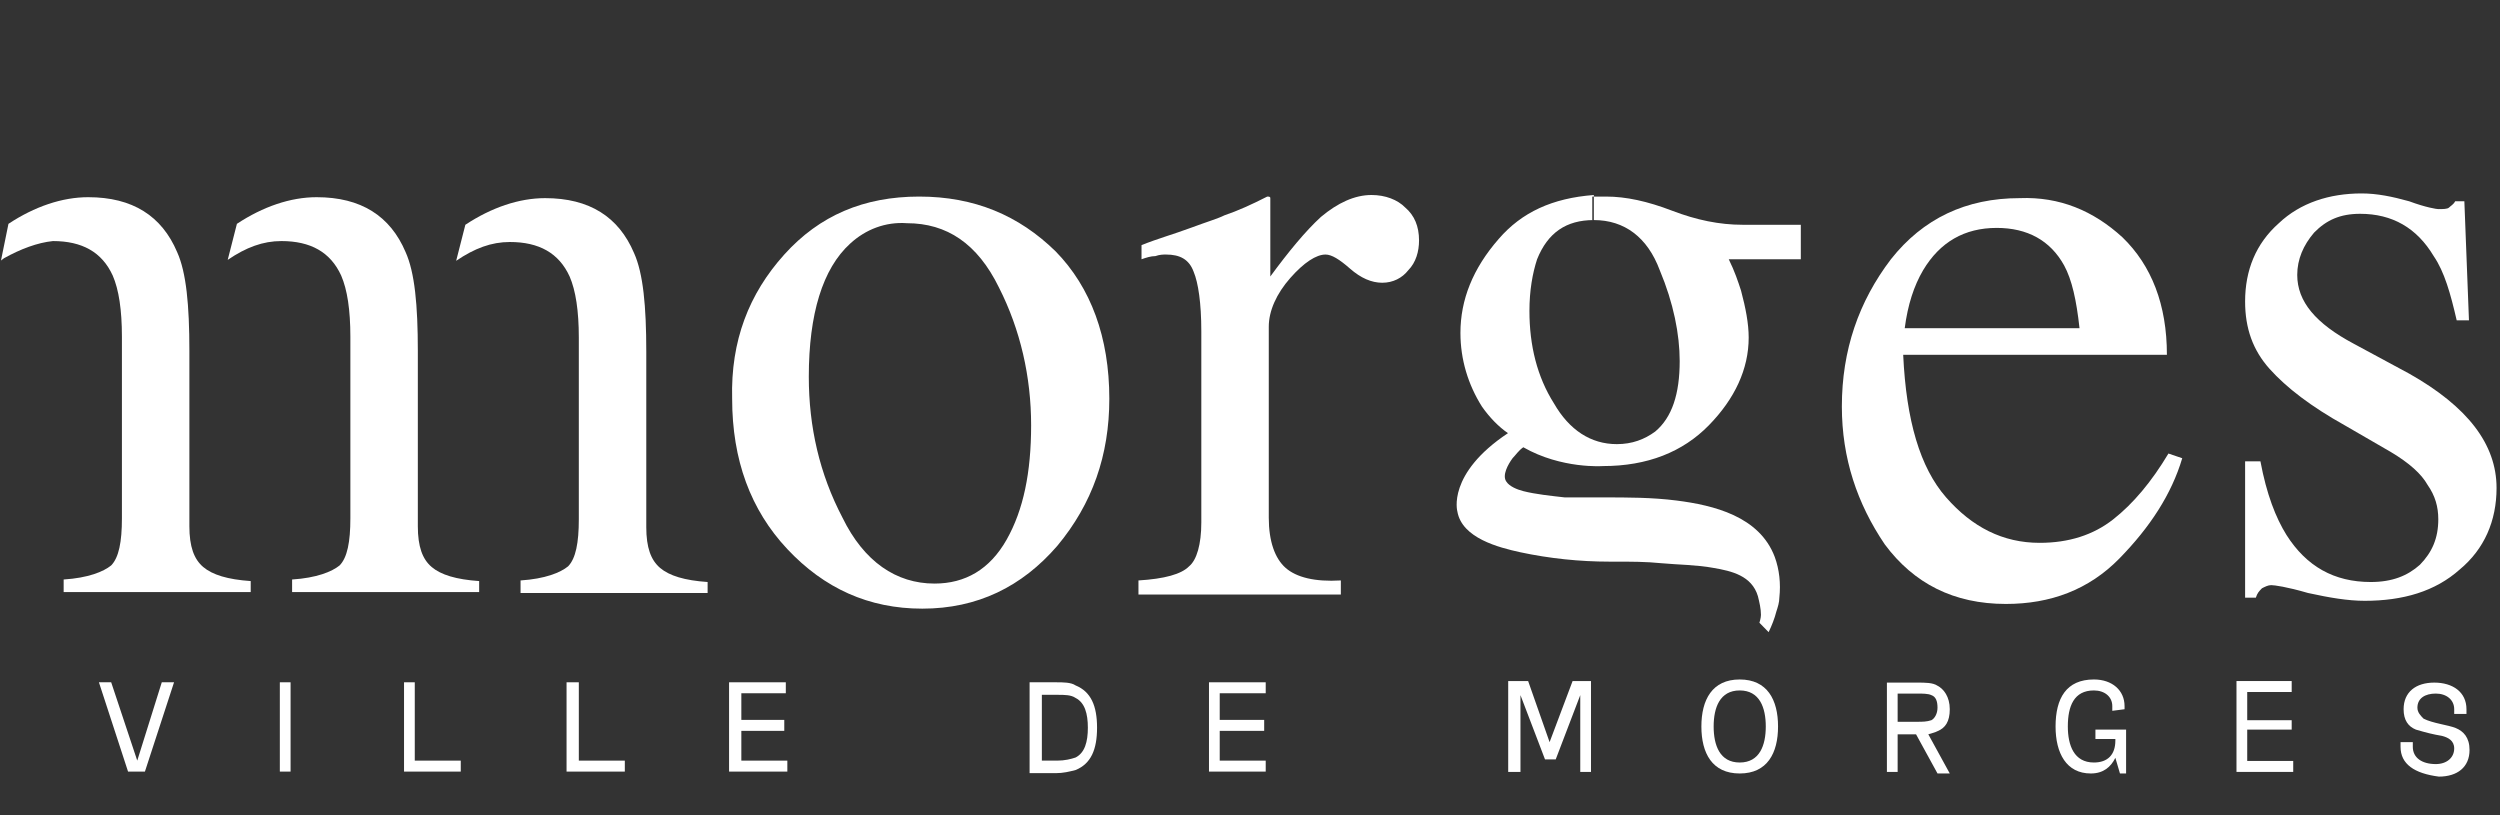
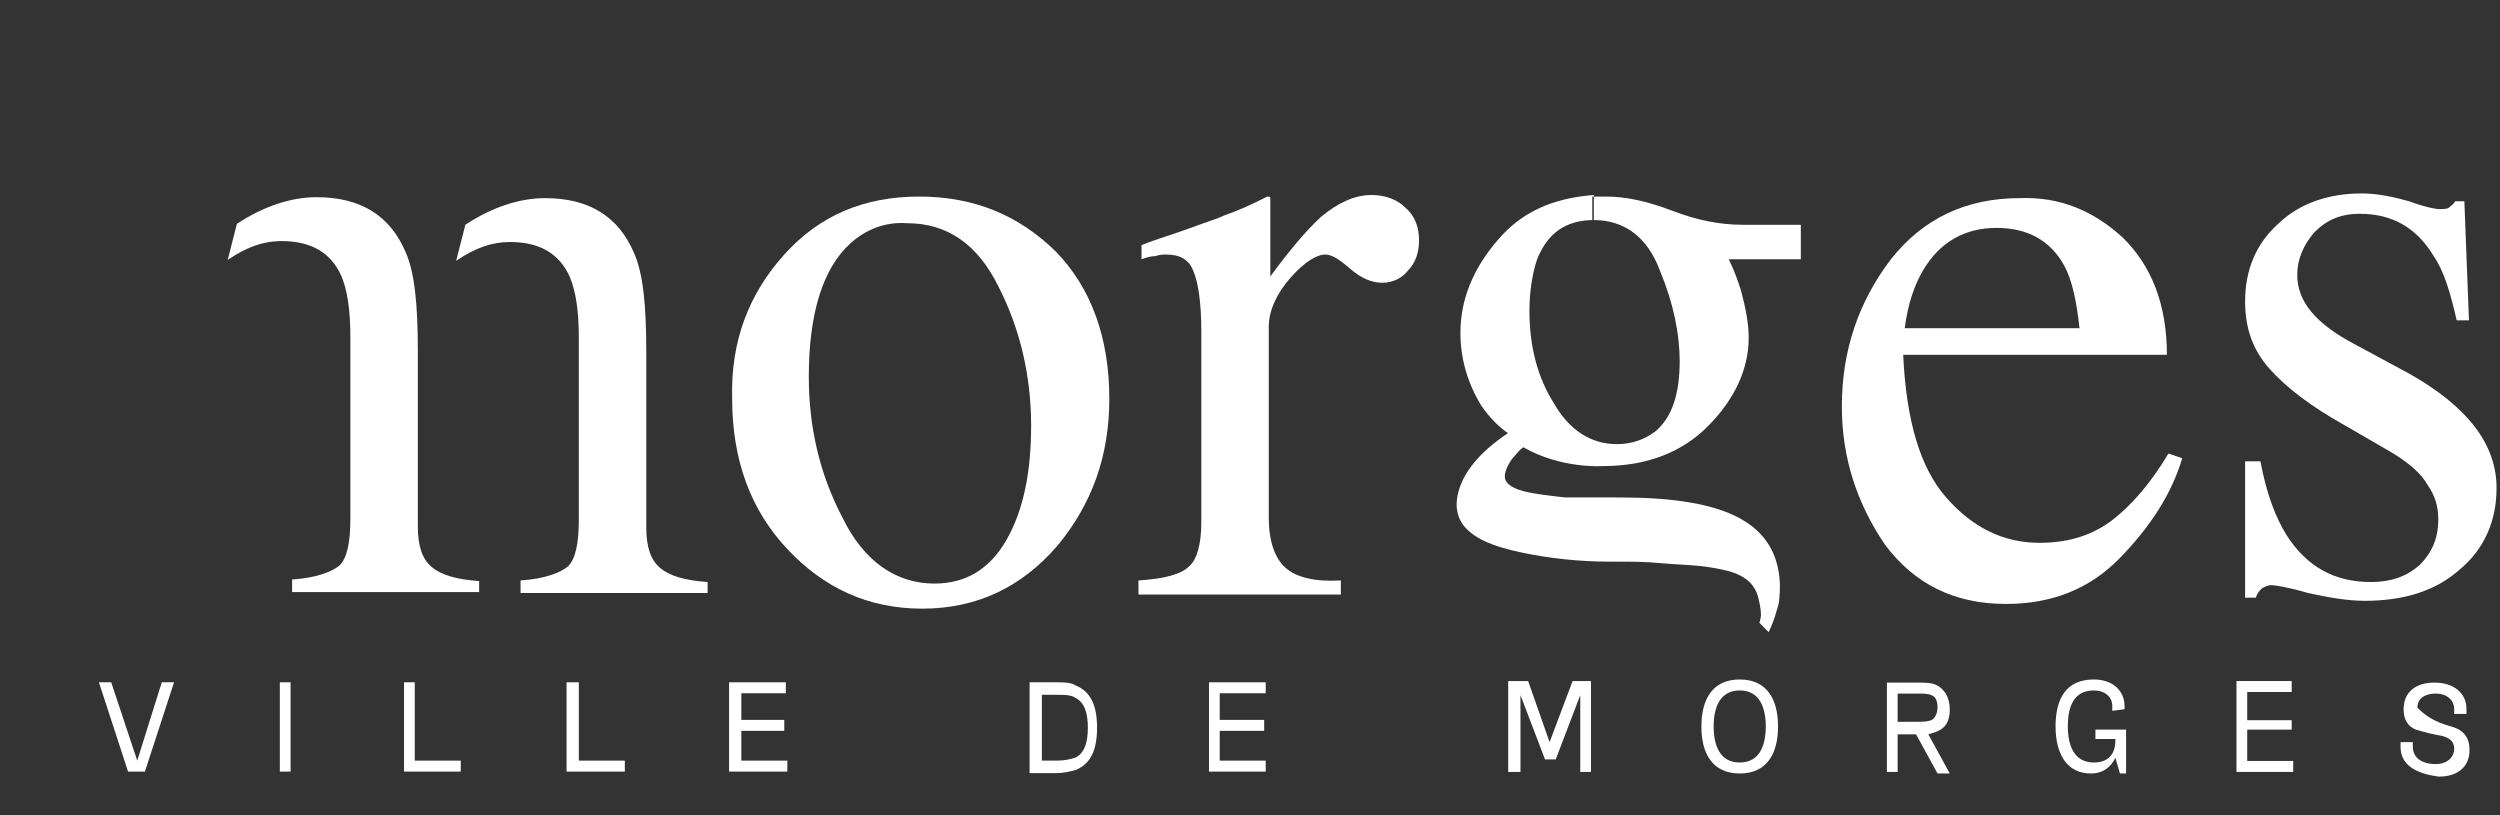
<svg xmlns="http://www.w3.org/2000/svg" width="460" height="150" viewBox="0 0 460 150" fill="none">
  <rect x="0" y="0" width="460" height="150" fill="#333333" stroke="none" />
  <path fill-rule="evenodd" clip-rule="evenodd" d="M23.561 141.973L18.201 125.541H20.458L25.254 139.955L29.768 125.541H32.025L26.665 141.973H23.561Z" fill="white" />
  <path fill-rule="evenodd" clip-rule="evenodd" d="M51.49 141.973H53.465V125.541H51.49V141.973Z" fill="white" />
  <path fill-rule="evenodd" clip-rule="evenodd" d="M76.317 139.955H84.78V141.973H74.342V125.541H76.317V139.955Z" fill="white" />
  <path fill-rule="evenodd" clip-rule="evenodd" d="M106.503 139.955H114.967V141.973H104.246V125.541H106.503V139.955Z" fill="white" />
  <path fill-rule="evenodd" clip-rule="evenodd" d="M136.407 139.955H144.871V141.973H134.15V125.541H144.589V127.559H136.407V132.46H144.307V134.478H136.407V139.955Z" fill="white" />
  <path fill-rule="evenodd" clip-rule="evenodd" d="M191.702 139.955C191.702 139.955 192.549 139.955 194.241 139.955H194.523C195.934 139.955 197.062 139.667 197.909 139.379C199.601 138.514 200.166 136.496 200.166 133.901C200.166 131.306 199.601 129.288 197.909 128.423C197.062 127.847 195.934 127.847 194.523 127.847H194.241C192.831 127.847 191.702 127.847 191.702 127.847V139.955ZM189.445 125.541C189.445 125.541 190.574 125.541 193.959 125.541H194.241C195.652 125.541 197.062 125.541 197.909 126.117C200.73 127.27 201.858 129.865 201.858 133.901C201.858 137.937 200.73 140.532 197.909 141.685C196.78 141.973 195.652 142.262 194.241 142.262H193.959C190.292 142.262 189.445 142.262 189.445 142.262V125.541Z" fill="white" />
  <path fill-rule="evenodd" clip-rule="evenodd" d="M224.428 139.955H232.891V141.973H222.453V125.541H232.891V127.559H224.428V132.46H232.609V134.478H224.428V139.955Z" fill="white" />
  <path fill-rule="evenodd" clip-rule="evenodd" d="M284.28 139.726L279.766 127.906V142.032H277.509V125.311H281.176L285.126 136.555L289.358 125.311H292.743V142.032H290.768V127.906L286.254 139.726H284.28Z" fill="white" />
  <path fill-rule="evenodd" clip-rule="evenodd" d="M320.108 140.302C323.775 140.302 324.904 137.131 324.904 133.672C324.904 130.212 323.775 127.041 320.108 127.041C316.44 127.041 315.312 130.212 315.312 133.672C315.312 137.131 316.44 140.302 320.108 140.302ZM320.108 125.023C325.186 125.023 327.16 128.771 327.16 133.672C327.16 138.573 325.186 142.32 320.108 142.32C315.029 142.32 313.055 138.573 313.055 133.672C313.055 128.771 315.029 125.023 320.108 125.023Z" fill="white" />
  <path fill-rule="evenodd" clip-rule="evenodd" d="M352.834 132.807C353.68 132.807 354.526 132.807 355.373 132.518C355.937 132.23 356.501 131.365 356.501 130.212C356.501 129.059 356.219 128.194 355.373 127.906C354.809 127.617 353.68 127.617 352.834 127.617H351.705C350.295 127.617 349.166 127.617 349.166 127.617V132.807H352.834ZM349.448 142.032H347.191V125.599C347.191 125.599 348.32 125.599 351.705 125.599H352.834C354.244 125.599 355.655 125.599 356.501 126.176C357.63 126.752 358.758 128.194 358.758 130.5C358.758 132.807 357.912 133.96 356.501 134.536C355.937 134.825 355.655 134.825 354.809 135.113L358.758 142.32H356.501L352.552 135.113H349.166V142.032H349.448Z" fill="white" />
  <path fill-rule="evenodd" clip-rule="evenodd" d="M390.919 129.924C390.919 129.924 390.919 130.212 390.919 130.5L388.662 130.789C388.662 130.789 388.662 130.5 388.662 129.924C388.662 128.194 387.251 127.041 385.277 127.041C381.609 127.041 380.481 129.924 380.481 133.672C380.481 137.131 381.609 140.302 385.277 140.302C387.816 140.302 389.226 138.861 389.226 136.266V135.978H385.559V134.248H391.201V142.32H390.073L389.226 139.438C388.38 141.167 386.969 142.32 384.712 142.32C380.198 142.32 378.224 138.573 378.224 133.672C378.224 128.482 380.198 125.023 385.277 125.023C388.662 125.023 390.919 127.041 390.919 129.924Z" fill="white" />
  <path fill-rule="evenodd" clip-rule="evenodd" d="M413.488 140.014H421.952V142.032H411.514V125.311H421.67V127.329H413.488V132.518H421.67V134.248H413.488V140.014Z" fill="white" />
-   <path fill-rule="evenodd" clip-rule="evenodd" d="M441.7 137.419C441.7 136.843 441.7 136.554 441.7 136.554H443.957C443.957 136.554 443.957 136.843 443.957 137.419C443.957 139.437 445.65 140.591 448.189 140.591C450.164 140.591 451.574 139.437 451.574 137.708C451.574 136.266 450.446 135.69 449.317 135.401C447.625 135.113 446.496 134.825 444.521 134.248C443.111 133.672 442.264 132.518 442.264 130.5C442.264 127.329 444.521 125.599 447.907 125.599C451.292 125.599 453.831 127.329 453.831 130.5C453.831 131.077 453.831 131.365 453.831 131.365H451.574C451.574 131.365 451.574 131.077 451.574 130.5C451.574 128.771 450.164 127.617 448.189 127.617C446.214 127.617 444.803 128.482 444.803 130.212C444.803 131.077 445.368 131.653 445.932 132.23C447.625 133.095 450.446 133.383 451.856 133.96C453.267 134.536 454.395 135.69 454.395 137.996C454.395 141.167 452.138 142.897 448.753 142.897C444.239 142.32 441.7 140.591 441.7 137.419Z" fill="white" />
+   <path fill-rule="evenodd" clip-rule="evenodd" d="M441.7 137.419C441.7 136.843 441.7 136.554 441.7 136.554H443.957C443.957 136.554 443.957 136.843 443.957 137.419C443.957 139.437 445.65 140.591 448.189 140.591C450.164 140.591 451.574 139.437 451.574 137.708C451.574 136.266 450.446 135.69 449.317 135.401C447.625 135.113 446.496 134.825 444.521 134.248C443.111 133.672 442.264 132.518 442.264 130.5C442.264 127.329 444.521 125.599 447.907 125.599C451.292 125.599 453.831 127.329 453.831 130.5C453.831 131.077 453.831 131.365 453.831 131.365H451.574C451.574 131.365 451.574 131.077 451.574 130.5C451.574 128.771 450.164 127.617 448.189 127.617C446.214 127.617 444.803 128.482 444.803 130.212C447.625 133.095 450.446 133.383 451.856 133.96C453.267 134.536 454.395 135.69 454.395 137.996C454.395 141.167 452.138 142.897 448.753 142.897C444.239 142.32 441.7 140.591 441.7 137.419Z" fill="white" />
  <path fill-rule="evenodd" clip-rule="evenodd" d="M85.626 41.358C90.422 38.187 95.5 36.457 100.296 36.457C108.478 36.457 113.838 39.917 116.659 46.547C118.352 50.295 118.916 56.35 118.916 64.71V96.999C118.916 100.747 119.762 103.054 121.455 104.495C123.148 105.936 125.969 106.801 130.201 107.09V109.108H95.782V106.801C100.296 106.513 103.117 105.36 104.528 104.207C105.939 102.765 106.503 99.882 106.503 95.558V62.115C106.503 57.215 105.939 53.467 104.81 50.872C102.835 46.547 99.168 44.529 93.808 44.529C90.422 44.529 87.319 45.683 83.934 47.989L85.626 41.358Z" fill="white" />
  <path fill-rule="evenodd" clip-rule="evenodd" d="M43.591 41.185C48.387 38.014 53.465 36.284 58.261 36.284C66.442 36.284 71.803 39.744 74.624 46.374C76.317 50.122 76.881 56.177 76.881 64.537V96.826C76.881 100.574 77.727 102.881 79.42 104.322C81.113 105.764 83.934 106.628 88.165 106.917V108.935H53.747V106.628C58.261 106.34 61.082 105.187 62.493 104.034C63.904 102.592 64.468 99.709 64.468 95.385V61.943C64.468 57.041 63.904 53.294 62.775 50.699C60.8 46.374 57.133 44.356 51.773 44.356C48.387 44.356 45.284 45.51 41.898 47.816L43.591 41.185Z" fill="white" />
-   <path fill-rule="evenodd" clip-rule="evenodd" d="M0.71 47.528C0.428 47.816 0.146 47.816 0.146 48.104L1.556 41.185C6.352 38.014 11.43 36.284 16.226 36.284C24.407 36.284 29.768 39.744 32.589 46.374C34.282 50.122 34.846 56.177 34.846 64.537V96.826C34.846 100.574 35.692 102.881 37.385 104.322C39.078 105.764 41.899 106.628 46.13 106.917V108.935H11.712V106.628C16.226 106.34 19.047 105.187 20.458 104.034C21.868 102.592 22.433 99.709 22.433 95.385V61.943C22.433 57.041 21.868 53.294 20.74 50.699C18.765 46.374 15.098 44.356 9.737 44.356C6.916 44.645 3.813 45.798 0.71 47.528Z" fill="white" />
  <path fill-rule="evenodd" clip-rule="evenodd" d="M156.437 44.818C151.359 49.43 148.82 57.791 148.82 69.323C148.82 78.548 150.795 87.197 155.027 95.269C158.977 103.342 164.901 107.378 171.954 107.378C177.596 107.378 182.11 104.783 185.213 99.306C188.317 93.828 189.727 86.909 189.727 78.26C189.727 69.323 187.752 60.674 183.803 52.89C179.853 44.818 174.211 41.07 166.876 41.07C162.926 40.782 159.259 42.223 156.437 44.818ZM144.306 46.836C150.795 39.628 158.977 36.169 169.133 36.169C179.289 36.169 187.47 39.628 194.241 46.259C200.73 52.89 204.115 62.115 204.115 73.359C204.115 83.738 201.012 92.675 194.523 100.459C188.034 107.955 179.853 111.991 169.697 111.991C159.823 111.991 151.642 108.243 144.871 101.035C138.1 93.828 134.715 84.603 134.715 73.359C134.432 62.692 137.818 54.043 144.306 46.836Z" fill="white" />
  <path fill-rule="evenodd" clip-rule="evenodd" d="M209.476 106.801C214.272 106.513 217.375 105.648 218.785 104.207C220.196 103.053 221.042 100.171 221.042 96.134V60.962C221.042 55.773 220.478 52.025 219.632 50.007C218.785 47.701 217.093 46.836 214.554 46.836C213.989 46.836 213.425 46.836 212.579 47.124C211.733 47.124 210.886 47.412 210.04 47.701V45.106C212.861 43.953 215.964 43.088 219.068 41.935C222.171 40.782 224.146 40.205 225.274 39.628C227.813 38.764 230.352 37.61 233.173 36.169C233.455 36.169 233.738 36.169 233.738 36.457C233.738 36.745 233.738 37.322 233.738 38.187V50.872C237.123 46.259 240.226 42.511 243.047 39.917C246.151 37.322 249.254 35.88 252.357 35.88C254.896 35.88 257.153 36.745 258.564 38.187C260.256 39.628 261.103 41.646 261.103 44.241C261.103 46.259 260.539 48.277 259.128 49.719C258 51.16 256.307 52.025 254.332 52.025C252.357 52.025 250.382 51.16 248.408 49.43C246.433 47.701 245.022 46.836 243.894 46.836C242.201 46.836 239.944 48.277 237.405 51.16C234.866 54.043 233.455 57.214 233.455 60.097V95.269C233.455 99.594 234.584 102.765 236.559 104.495C238.534 106.225 241.919 107.09 246.715 106.801V109.396H209.476V106.801Z" fill="white" />
  <path fill-rule="evenodd" clip-rule="evenodd" d="M353.854 49.719C352.162 52.602 351.033 56.061 350.469 60.386H382.63C382.066 55.196 381.22 51.449 379.809 48.854C377.27 44.241 373.038 41.935 367.396 41.935C361.472 41.935 356.958 44.529 353.854 49.719ZM390.53 43.664C395.89 48.854 398.711 56.061 398.711 65.287H350.187C350.751 77.395 353.29 86.044 358.086 91.522C362.882 96.999 368.525 99.882 375.295 99.882C380.656 99.882 385.169 98.441 388.837 95.558C392.504 92.675 395.89 88.639 398.993 83.449L401.532 84.314C399.557 90.945 395.608 96.999 389.965 102.765C384.323 108.531 377.27 111.126 369.089 111.126C359.497 111.126 352.162 107.378 346.802 100.171C341.724 92.675 338.902 84.314 338.902 74.8C338.902 64.422 342.006 55.485 347.93 47.701C353.854 40.205 361.754 36.457 371.628 36.457C378.963 36.169 385.169 38.764 390.53 43.664Z" fill="white" />
  <path fill-rule="evenodd" clip-rule="evenodd" d="M413.382 84.891H415.921C417.049 90.945 418.742 95.27 420.717 98.441C424.384 104.207 429.462 107.09 436.233 107.09C440.183 107.09 443.004 105.937 445.261 103.918C447.518 101.612 448.646 99.017 448.646 95.558C448.646 93.251 448.082 91.233 446.671 89.215C445.543 87.197 443.286 85.179 439.901 83.161L431.437 78.26C425.231 74.8 420.717 71.341 417.613 67.881C414.51 64.422 413.1 60.386 413.1 55.485C413.1 49.719 415.074 44.818 419.306 41.07C423.256 37.322 428.616 35.592 434.54 35.592C437.362 35.592 440.183 36.169 443.286 37.034C446.389 38.187 448.364 38.475 448.646 38.475C449.493 38.475 450.339 38.475 450.621 38.187C450.903 37.899 451.467 37.61 451.75 37.034H453.442L454.289 58.944H452.032C450.903 54.043 449.775 50.007 447.8 47.124C444.697 41.935 440.183 39.34 434.258 39.34C430.591 39.34 428.052 40.493 425.795 42.8C423.82 45.106 422.692 47.701 422.692 50.584C422.692 55.485 426.077 59.521 433.13 63.269L443.286 68.746C454.006 74.8 459.367 81.72 459.367 89.792C459.367 95.846 457.11 101.035 452.596 104.783C448.082 108.819 442.158 110.549 435.105 110.549C432.001 110.549 428.616 109.973 424.666 109.108C420.717 107.955 418.46 107.666 417.896 107.666C417.331 107.666 416.767 107.955 416.203 108.243C415.639 108.819 415.357 109.108 415.074 109.973H413.1V84.891" fill="white" />
  <path fill-rule="evenodd" clip-rule="evenodd" d="M293.265 40.493C298.907 40.493 303.139 43.664 305.395 49.719C307.935 55.773 309.063 61.539 309.063 66.44C309.063 72.494 307.652 76.819 304.549 79.413C302.574 80.855 300.317 81.72 297.496 81.72C292.7 81.72 288.751 79.125 285.929 74.224C282.826 69.323 281.416 63.557 281.416 57.214C281.416 53.467 281.98 50.295 282.826 47.701C284.801 42.8 288.186 40.493 293.265 40.493V35.88C285.647 36.457 280.005 39.052 275.773 43.953C270.977 49.43 268.72 55.196 268.72 61.251C268.72 66.152 270.131 70.764 272.67 74.8C274.081 76.819 275.773 78.548 277.466 79.701C266.181 87.197 268.156 94.116 268.156 94.116C269.003 99.017 275.773 100.747 279.723 101.612C285.083 102.765 290.725 103.342 296.086 103.342C296.368 103.342 296.65 103.342 297.214 103.342C300.035 103.342 302.856 103.342 305.678 103.63C308.781 103.918 312.166 103.918 315.27 104.495C318.655 105.072 322.322 105.936 323.451 109.684C323.733 110.837 324.015 111.991 324.015 113.144C324.015 113.72 323.733 114.585 323.733 114.585L325.426 116.315C325.99 115.162 326.554 113.72 326.836 112.567C327.118 111.702 327.401 110.837 327.401 109.973C327.683 107.378 327.401 104.783 326.554 102.477C323.733 94.981 315.27 92.963 308.499 92.098C303.985 91.522 299.471 91.522 294.957 91.522C294.111 91.522 293.264 91.522 292.418 91.522C291.572 91.522 290.725 91.522 289.879 91.522C289.315 91.522 288.469 91.522 287.904 91.522C285.365 91.233 282.544 90.945 280.287 90.368C279.159 90.08 277.748 89.504 277.184 88.639C276.338 87.486 277.466 85.467 278.312 84.314C278.877 83.738 279.441 82.873 280.287 82.296C287.34 86.332 294.957 85.756 294.957 85.756C303.139 85.756 309.627 83.161 314.423 78.26C319.219 73.359 321.758 67.881 321.758 62.115C321.758 59.521 321.194 56.638 320.348 53.467C319.783 51.737 319.219 50.007 318.091 47.701H331.35V41.358H330.222C329.375 41.358 327.683 41.358 325.426 41.358C323.169 41.358 321.758 41.358 320.63 41.358C316.398 41.358 312.166 40.493 307.652 38.764C303.139 37.034 299.189 36.169 295.521 36.169C294.675 36.169 293.829 36.169 292.982 36.169V40.493" fill="white" />
</svg>